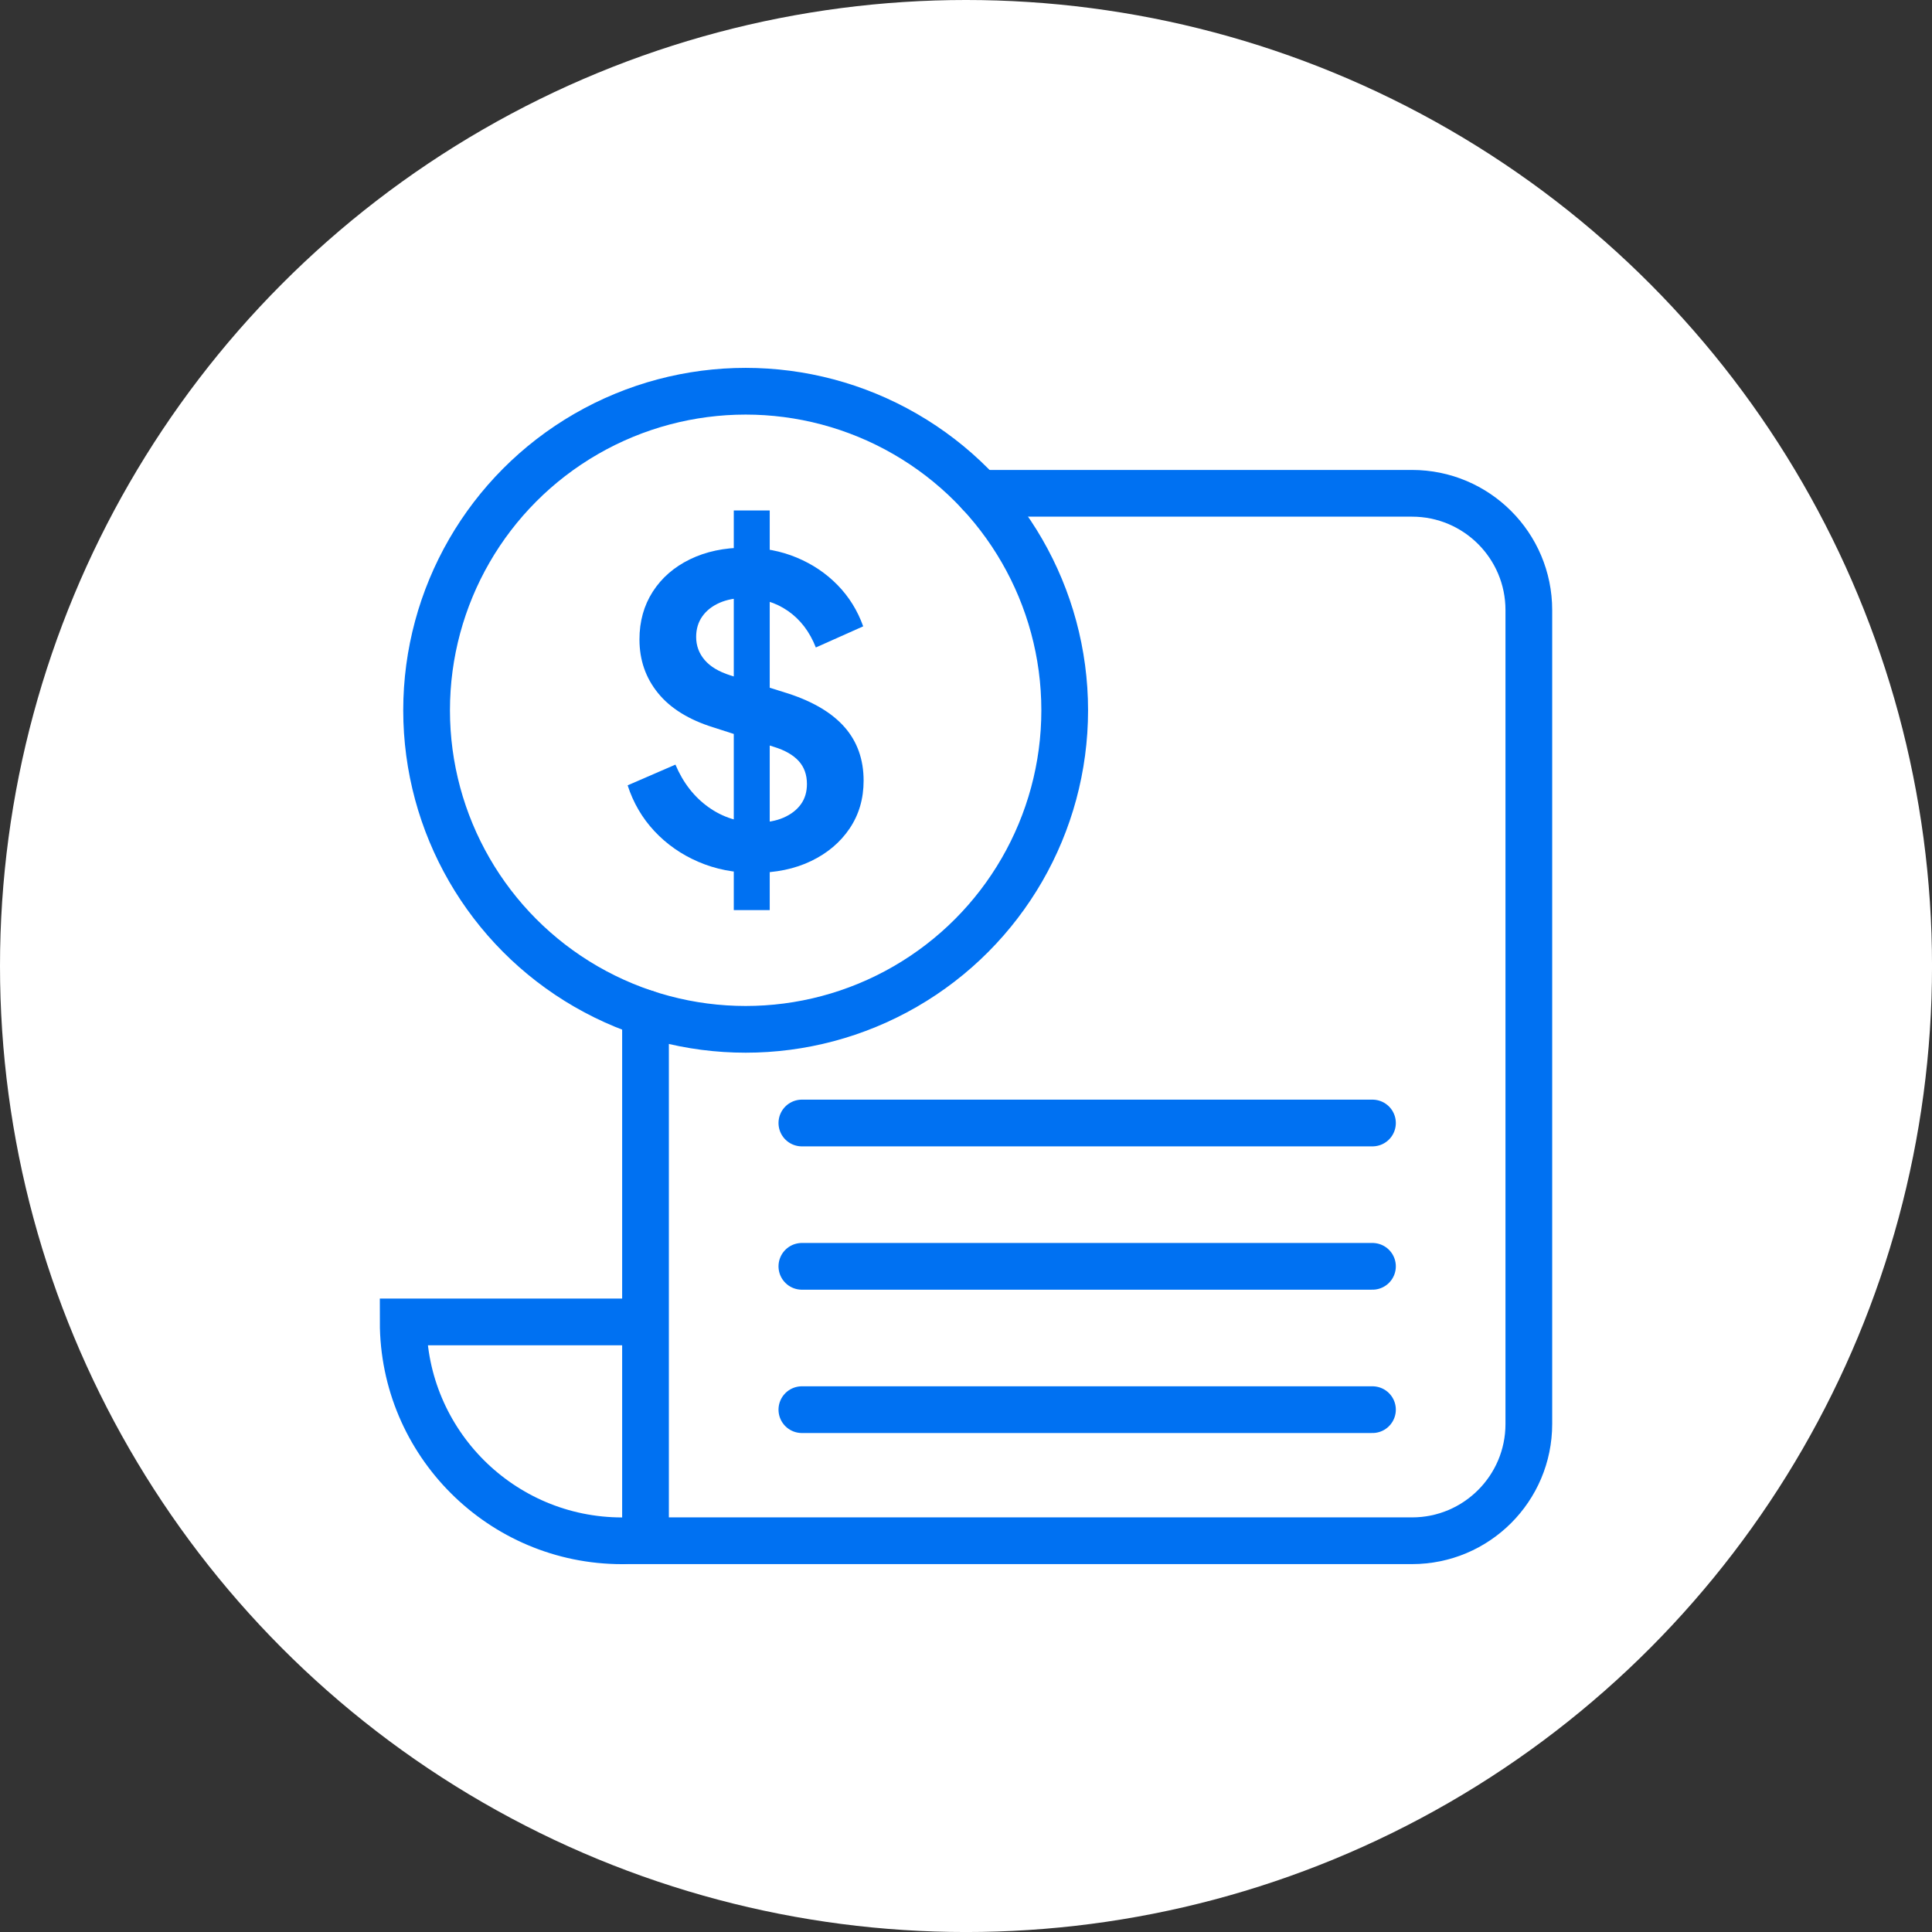
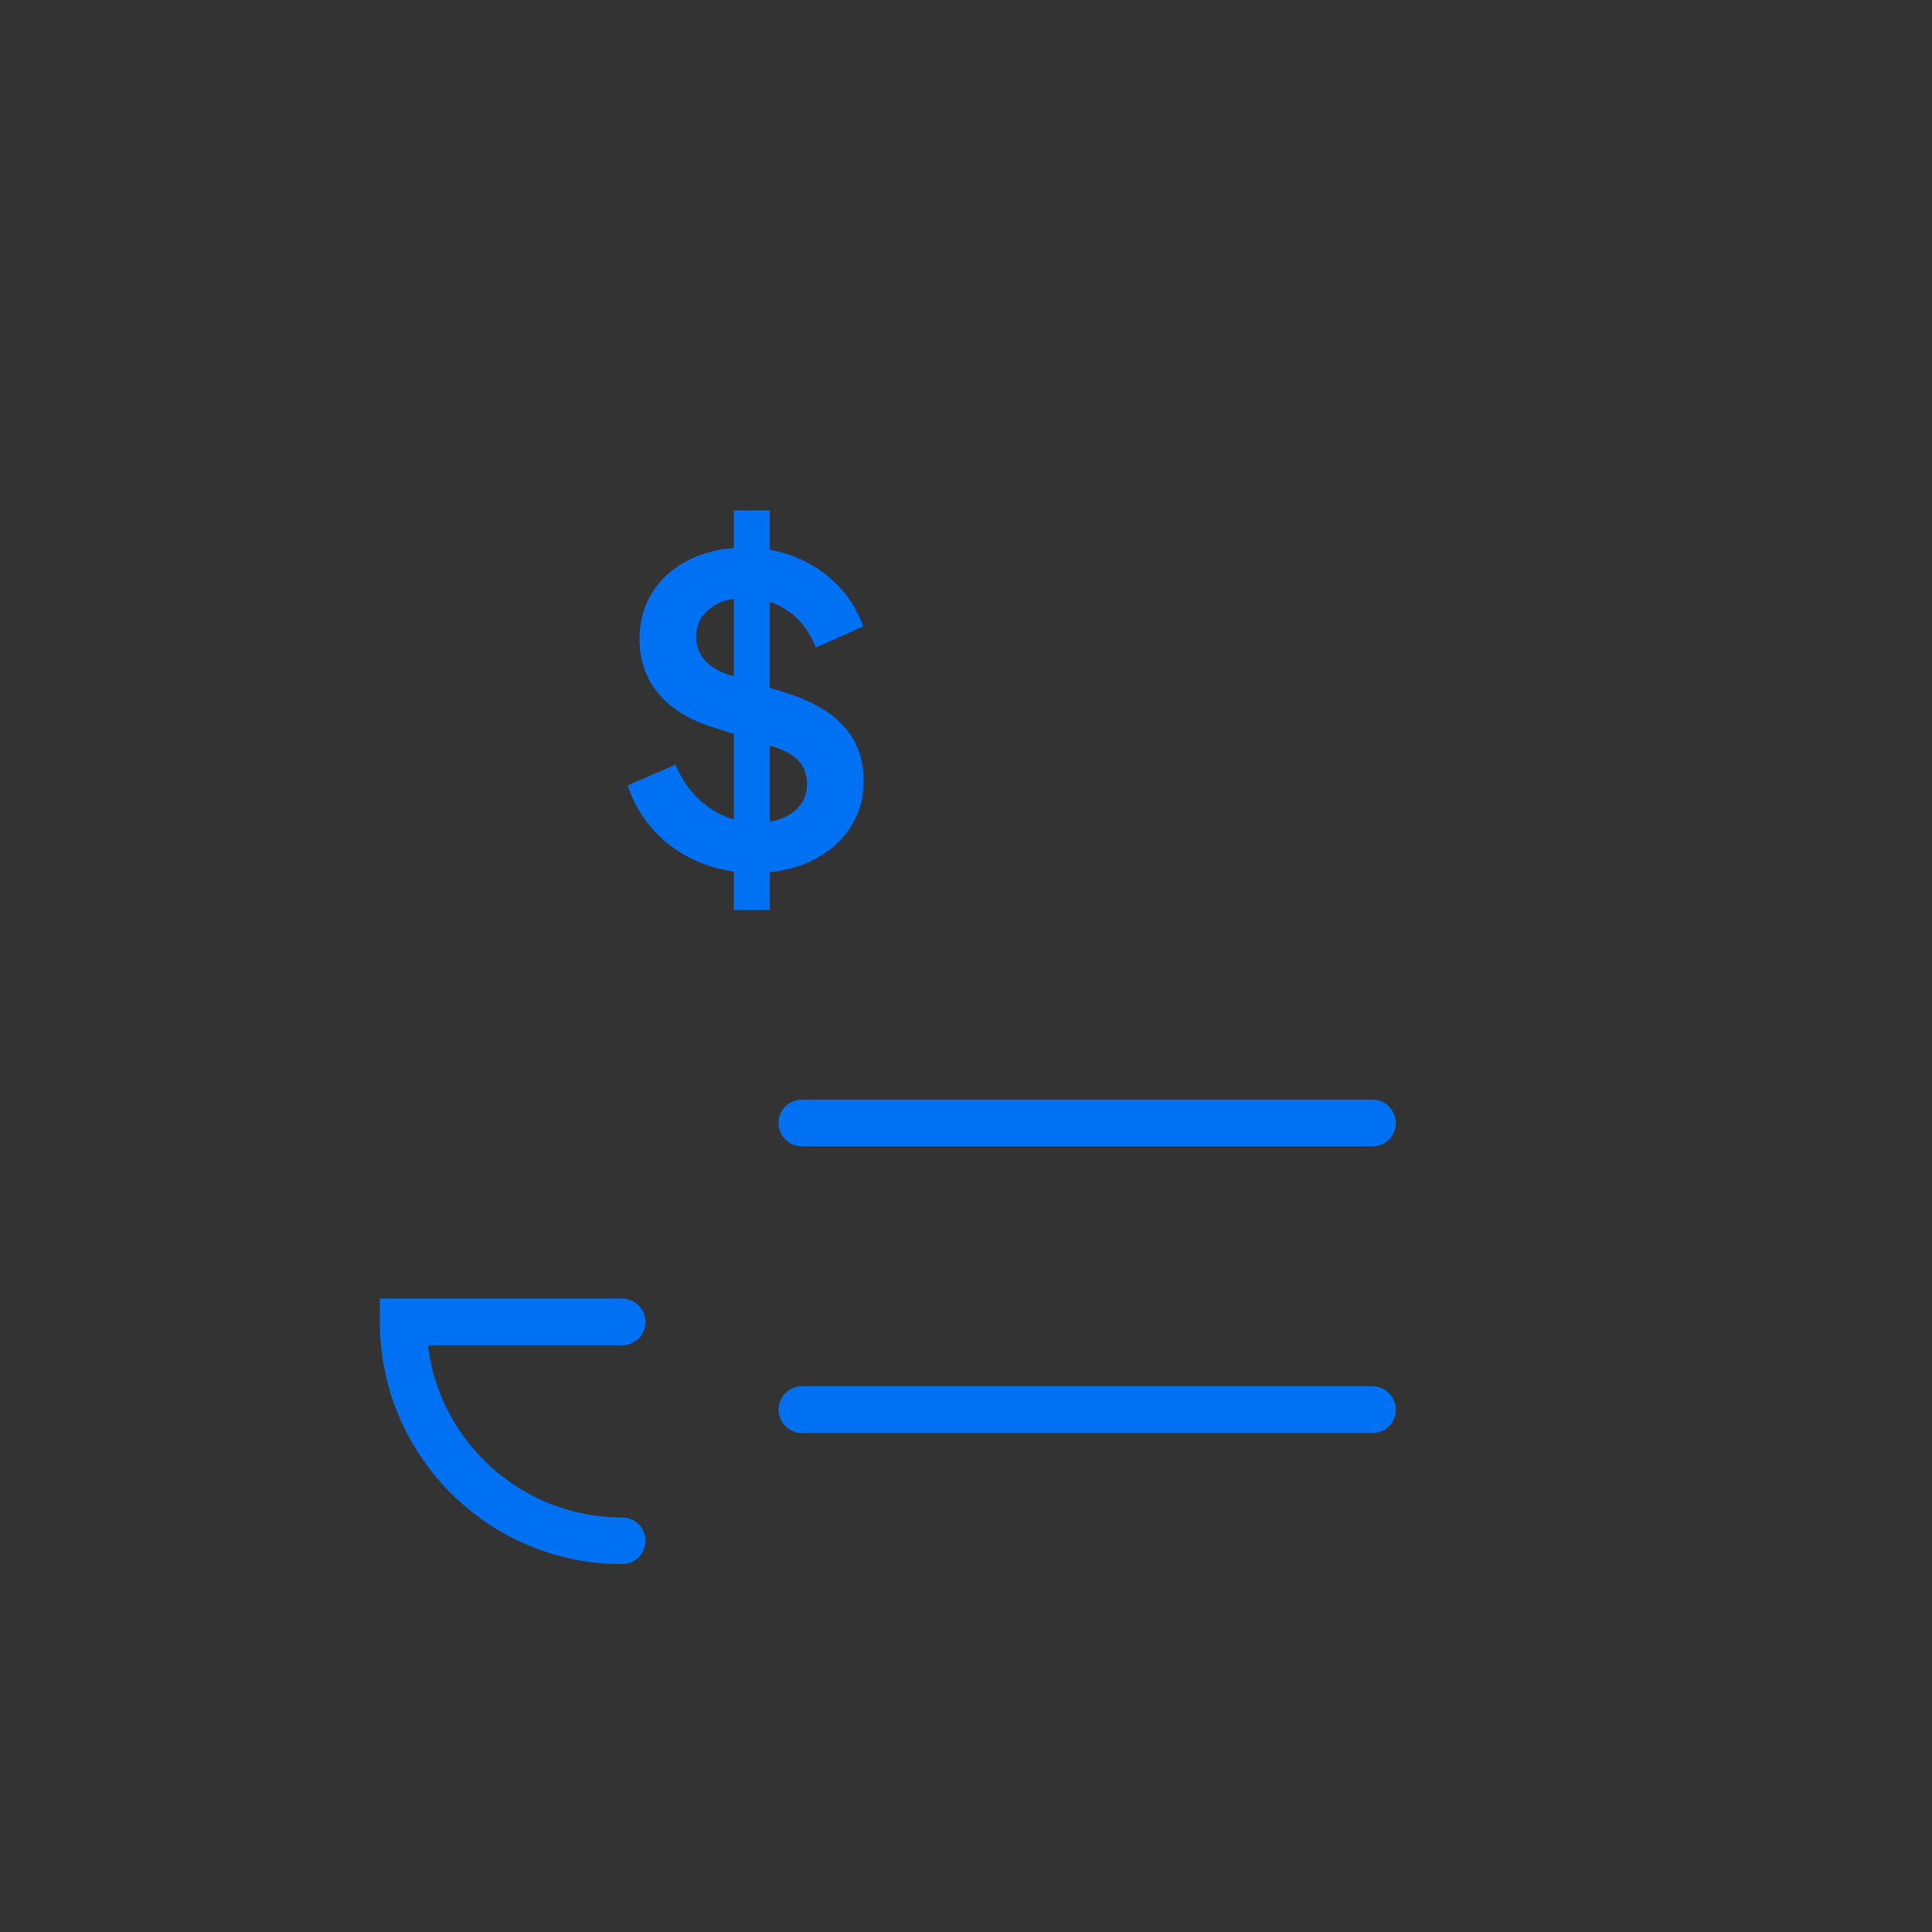
<svg xmlns="http://www.w3.org/2000/svg" id="b" viewBox="0 0 82.711 82.711">
  <rect x="0" y="0" width="82.711" height="82.711" fill="#333333" stroke="none" />
  <defs>
    <style>.d{fill:none;stroke:#0071f2;stroke-linecap:round;stroke-miterlimit:10;stroke-width:2px;}.e{fill:#fff;}.f{fill:#0071f2;}</style>
  </defs>
  <g id="c">
-     <circle class="e" cx="41.356" cy="41.356" r="41.356" />
-     <path class="d" d="M41.934,21.119h18.517c2.761,0,5,2.239,5,5v34.842c0,2.761-2.239,5-5,5H27.635v-22.584" />
    <line class="d" x1="34.329" y1="48.077" x2="58.757" y2="48.077" />
-     <line class="d" x1="34.329" y1="54.213" x2="58.757" y2="54.213" />
    <line class="d" x1="34.329" y1="60.349" x2="58.757" y2="60.349" />
    <path class="f" d="M32.283,37.368c-.857,0-1.65-.156-2.381-.471-.73-.313-1.357-.751-1.883-1.312-.524-.561-.908-1.216-1.149-1.964l2.046-.887c.326.772.797,1.379,1.412,1.819s1.31.66,2.082.66c.435,0,.812-.069,1.132-.208.319-.139.566-.328.742-.57.175-.241.262-.531.262-.869,0-.398-.117-.727-.353-.986s-.589-.462-1.06-.606l-2.589-.833c-1.05-.326-1.84-.814-2.371-1.467-.531-.651-.797-1.418-.797-2.299,0-.772.19-1.454.57-2.046.38-.591.911-1.053,1.593-1.385.683-.332,1.464-.498,2.345-.498.809,0,1.551.143,2.228.426.676.283,1.258.676,1.747,1.177.488.501.854,1.089,1.095,1.765l-2.027.905c-.266-.676-.664-1.197-1.195-1.565s-1.146-.553-1.847-.553c-.41,0-.772.07-1.086.208-.314.14-.559.333-.733.58s-.263.54-.263.878c0,.374.121.703.362.986.241.284.609.504,1.104.661l2.48.778c1.074.351,1.88.833,2.417,1.448.536.615.806,1.376.806,2.281,0,.772-.199,1.454-.598,2.046s-.948,1.057-1.647,1.394c-.7.338-1.515.507-2.444.507ZM31.414,38.962v-17.108h1.539v17.108h-1.539Z" />
-     <circle class="d" cx="31.922" cy="30.408" r="13.659" />
    <path class="d" d="M26.631,65.963c-5.17,0-9.37-4.2-9.37-9.37h9.37" />
  </g>
</svg>